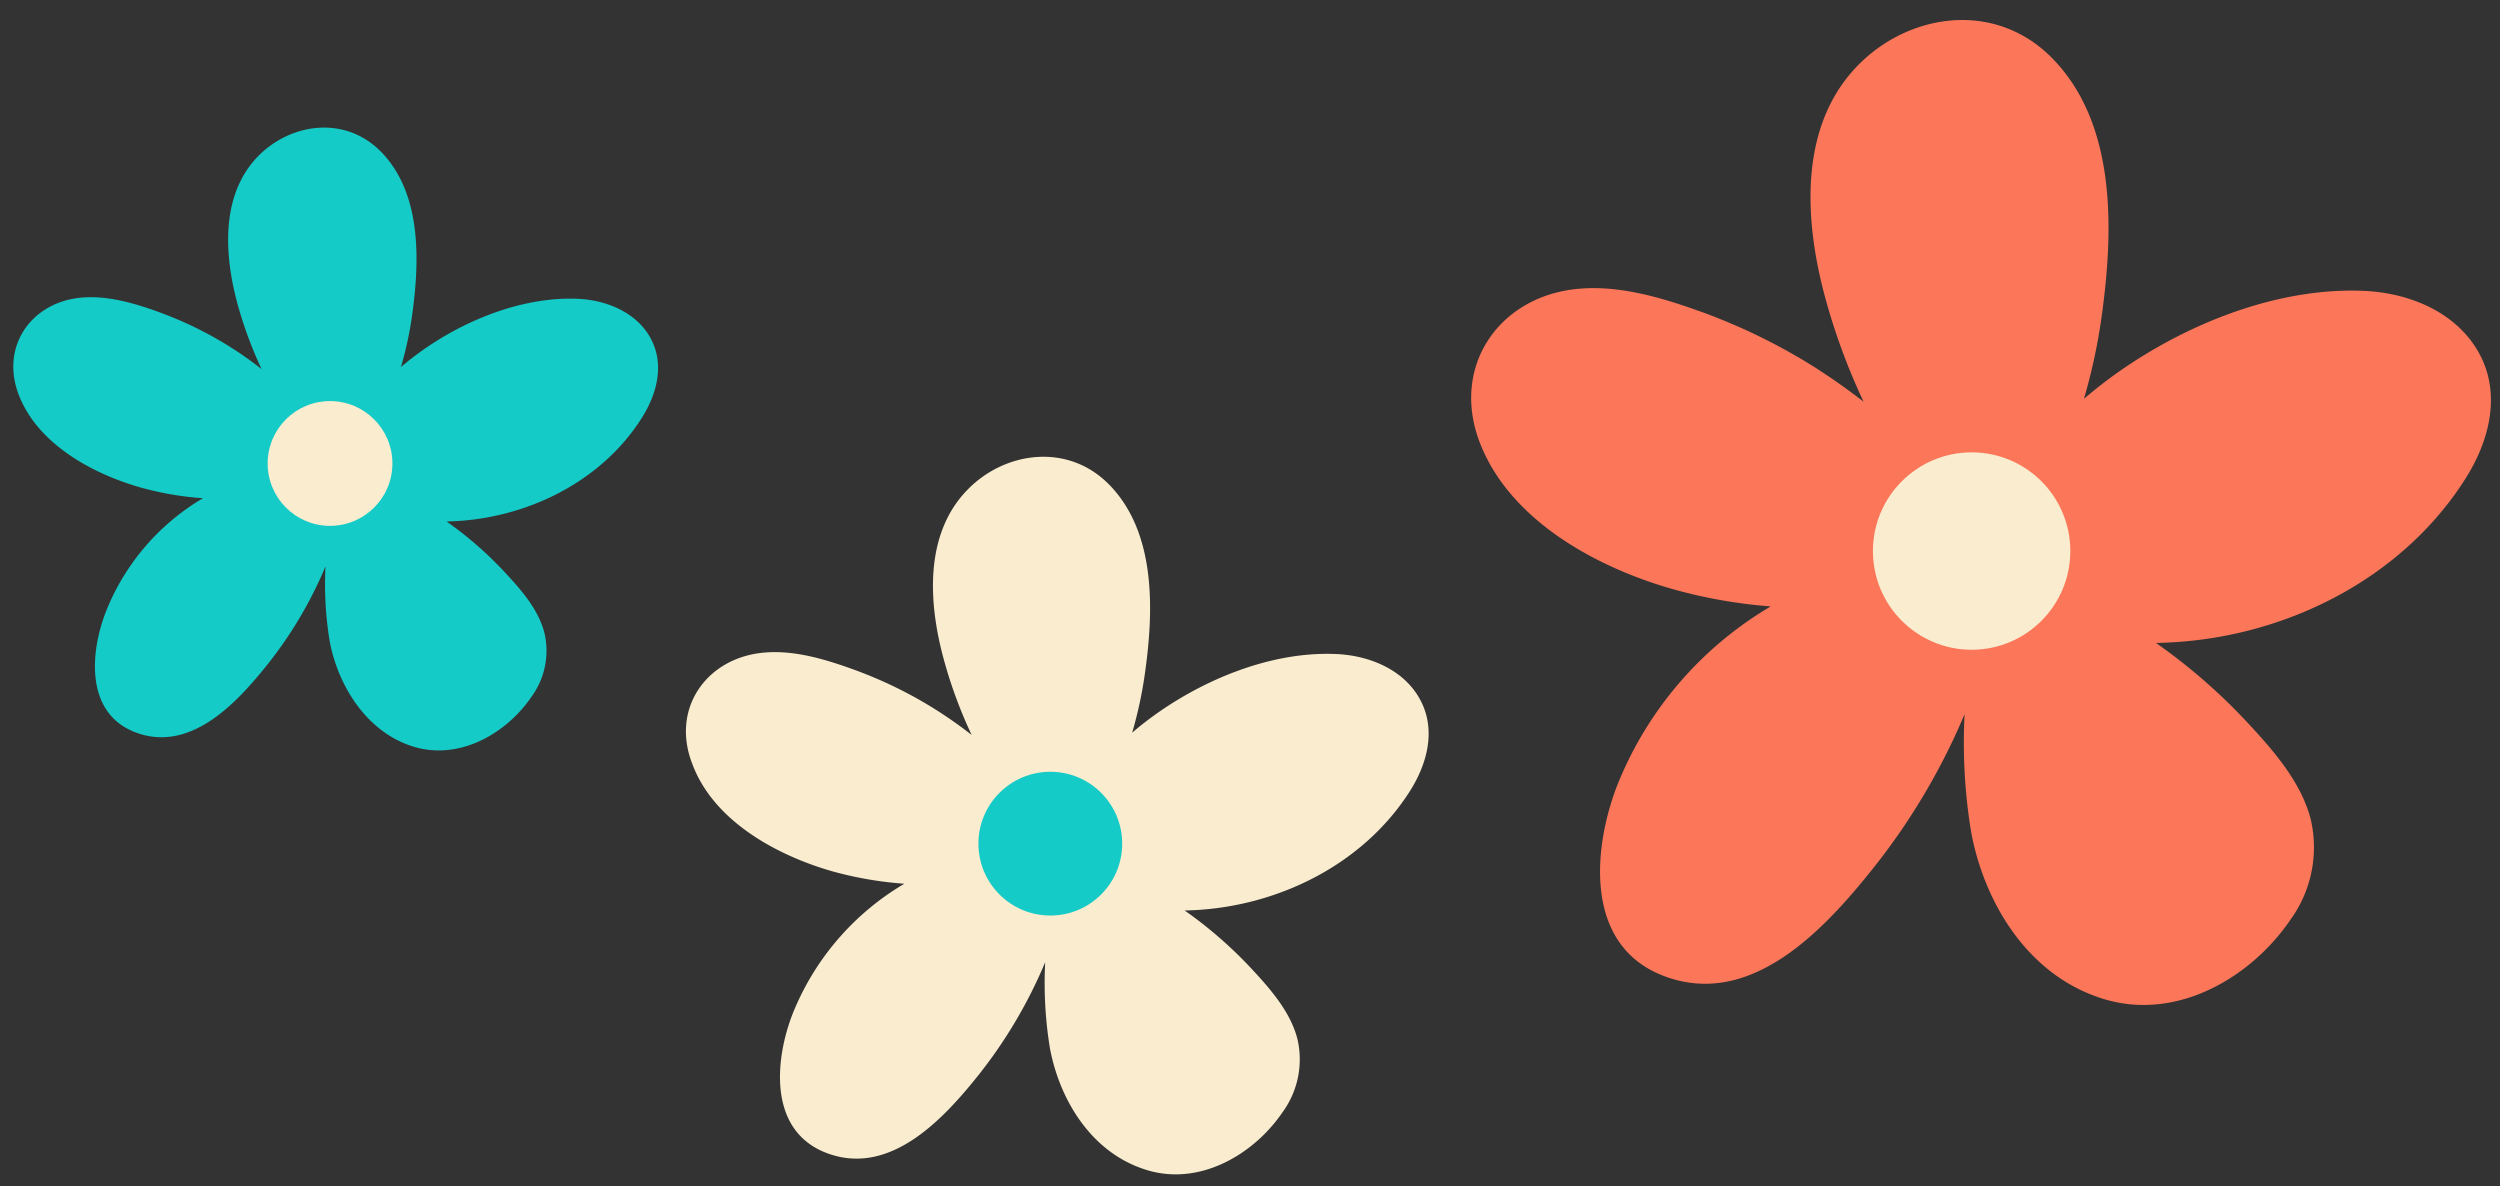
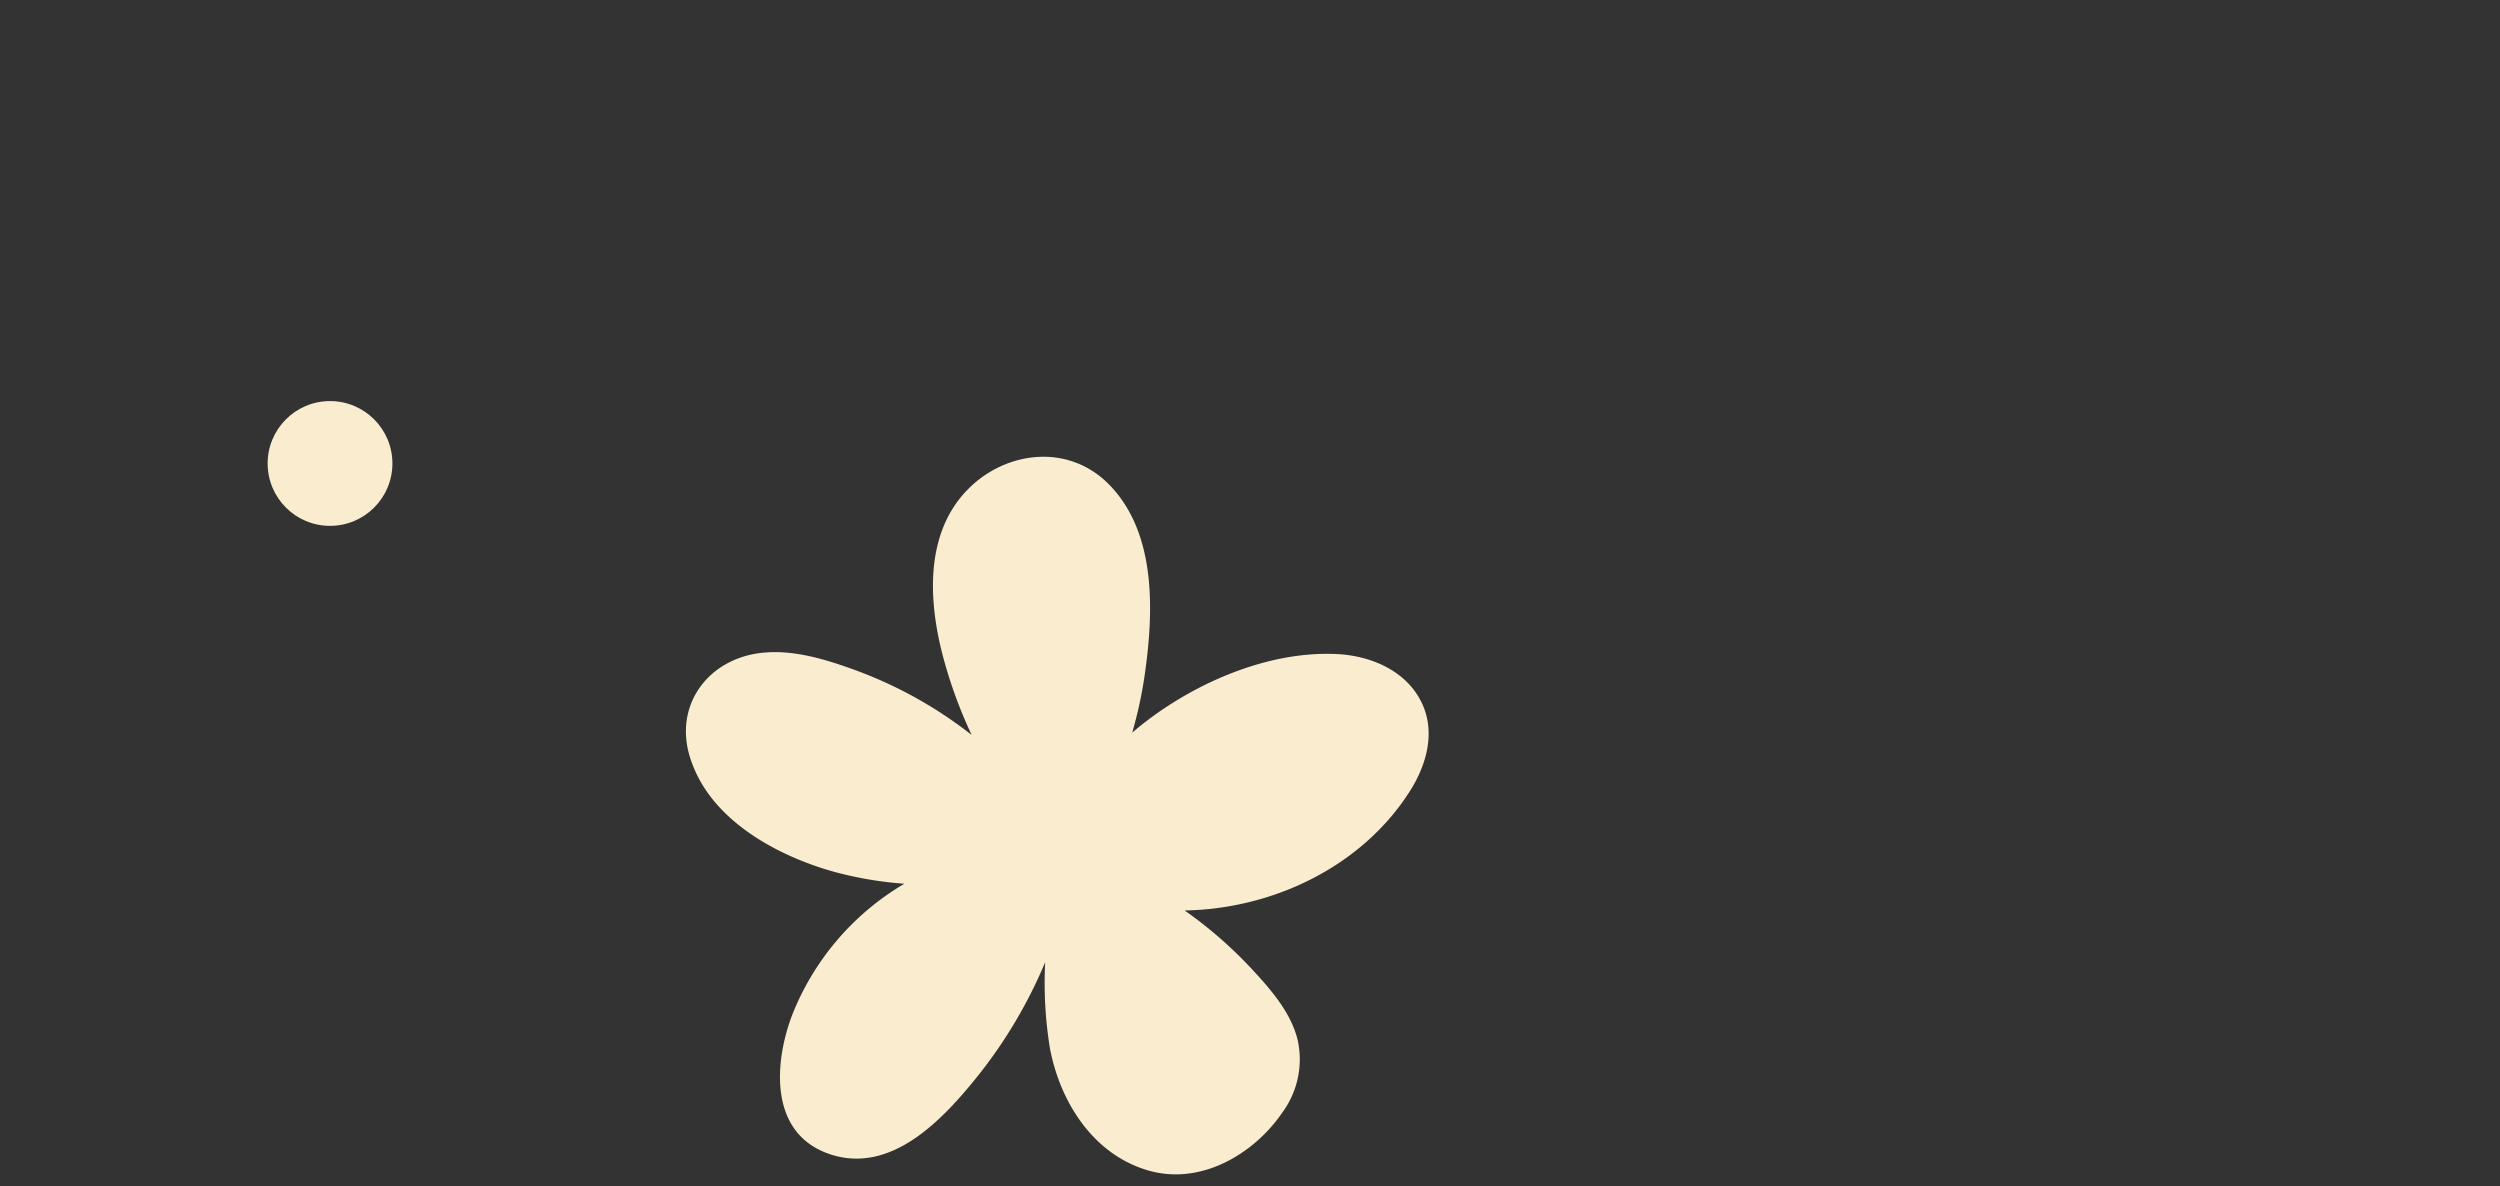
<svg xmlns="http://www.w3.org/2000/svg" fill="#000000" height="160.1" preserveAspectRatio="xMidYMid meet" version="1" viewBox="-1.8 -2.7 337.4 160.1" width="337.4" zoomAndPan="magnify">
  <rect x="-1.8" y="-2.7" width="337.4" height="160.1" fill="#333333" stroke="none" />
  <g data-name="Layer 2">
    <g data-name="Layer 1">
      <g id="change1_1">
-         <path d="M211.18,36.28c5.41-.51,11,1.1,16.11,2.92a79.49,79.49,0,0,1,15.83,7.67q3.42,2.18,6.59,4.65a86.24,86.24,0,0,1-5.19-14.09c-2.84-10.49-3.56-23.11,4.39-31.27,6.91-7.11,18.56-8.85,26.26-1,8.83,9,8.22,23.57,6.68,34.77a77.09,77.09,0,0,1-2.4,11.19c.86-.73,1.73-1.44,2.63-2.13,9.52-7.28,22.72-13,35.22-12.43,6.34.29,13,3.09,15.87,9.18,2.51,5.41.77,11.38-2.17,16.06-8.75,13.91-25.14,22-41.83,22.27a78.26,78.26,0,0,1,12.34,10.74c3.49,3.75,7.22,8,8.53,13a16.64,16.64,0,0,1-2.73,13.63c-5.28,7.75-15.26,13.69-25.14,10.7-10.11-3.05-16.09-12.75-17.93-22.46a74.37,74.37,0,0,1-.9-16,88.24,88.24,0,0,1-12.42,20.9c-6.3,7.88-16.19,18.8-27.92,14.53-11.05-4-9.84-17.19-6.59-25.69a49.15,49.15,0,0,1,20.77-24.28A67.53,67.53,0,0,1,224,76.82c-10.35-2.93-22.14-9.33-26.14-19.93C194,46.6,200.63,37.25,211.18,36.28Z" fill="#fc775a" />
-       </g>
+         </g>
      <g id="change2_1">
-         <circle cx="264.29" cy="71.67" fill="#f9eccf" r="13.32" />
-       </g>
+         </g>
      <g id="change2_2">
        <path d="M101.26,85.38c3.94-.37,8,.8,11.73,2.13a57.71,57.71,0,0,1,11.54,5.59q2.49,1.58,4.8,3.38a62.59,62.59,0,0,1-3.78-10.27c-2.07-7.63-2.59-16.83,3.19-22.78,5-5.18,13.53-6.44,19.14-.74,6.43,6.54,6,17.18,4.86,25.34A56.83,56.83,0,0,1,151,96.18c.62-.53,1.25-1.05,1.91-1.55,6.94-5.31,16.55-9.48,25.66-9.06,4.62.21,9.5,2.25,11.56,6.69,1.83,3.94.56,8.29-1.58,11.7-6.37,10.13-18.31,16-30.47,16.22a57.64,57.64,0,0,1,9,7.83c2.54,2.73,5.26,5.82,6.21,9.47a12.11,12.11,0,0,1-2,9.93c-3.84,5.65-11.12,10-18.31,7.8-7.37-2.23-11.72-9.3-13.07-16.37a54.51,54.51,0,0,1-.65-11.68,64.65,64.65,0,0,1-9,15.23c-4.59,5.74-11.79,13.69-20.34,10.58-8.05-2.93-7.17-12.52-4.8-18.71a35.8,35.8,0,0,1,15.13-17.69,49.67,49.67,0,0,1-9.62-1.65c-7.55-2.14-16.14-6.8-19-14.53C88.71,92.9,93.57,86.09,101.26,85.38Z" fill="#f9eccf" />
      </g>
      <g id="change3_1">
-         <circle cx="139.95" cy="111.16" fill="#14cbc7" r="9.7" />
-       </g>
+         </g>
      <g id="change3_2">
-         <path d="M9.15,37.47c3.42-.32,7,.69,10.19,1.84a50.58,50.58,0,0,1,10,4.86,48.68,48.68,0,0,1,4.16,2.94,55.42,55.42,0,0,1-3.28-8.92C28.44,31.56,28,23.58,33,18.42c4.37-4.5,11.74-5.6,16.61-.65,5.58,5.68,5.2,14.91,4.22,22a48.62,48.62,0,0,1-1.52,7.07c.54-.46,1.09-.91,1.66-1.34,6-4.61,14.37-8.23,22.28-7.87,4,.19,8.25,2,10,5.81,1.59,3.42.48,7.2-1.37,10.16C79.39,62.39,69,67.48,58.47,67.68a49.93,49.93,0,0,1,7.81,6.8c2.2,2.37,4.56,5,5.39,8.22a10.52,10.52,0,0,1-1.73,8.62c-3.33,4.9-9.65,8.65-15.9,6.76S43.87,90,42.7,83.88a47.31,47.31,0,0,1-.57-10.14A55.75,55.75,0,0,1,34.28,87c-4,5-10.24,11.89-17.66,9.19-7-2.55-6.23-10.88-4.16-16.25A31.05,31.05,0,0,1,25.59,64.54a42.06,42.06,0,0,1-8.35-1.43C10.69,61.26,3.23,57.21.7,50.5-1.75,44,2.47,38.08,9.15,37.47Z" fill="#14cbc7" />
-       </g>
+         </g>
      <g id="change2_3">
        <circle cx="42.74" cy="59.85" fill="#f9eccf" r="8.42" />
      </g>
    </g>
  </g>
</svg>